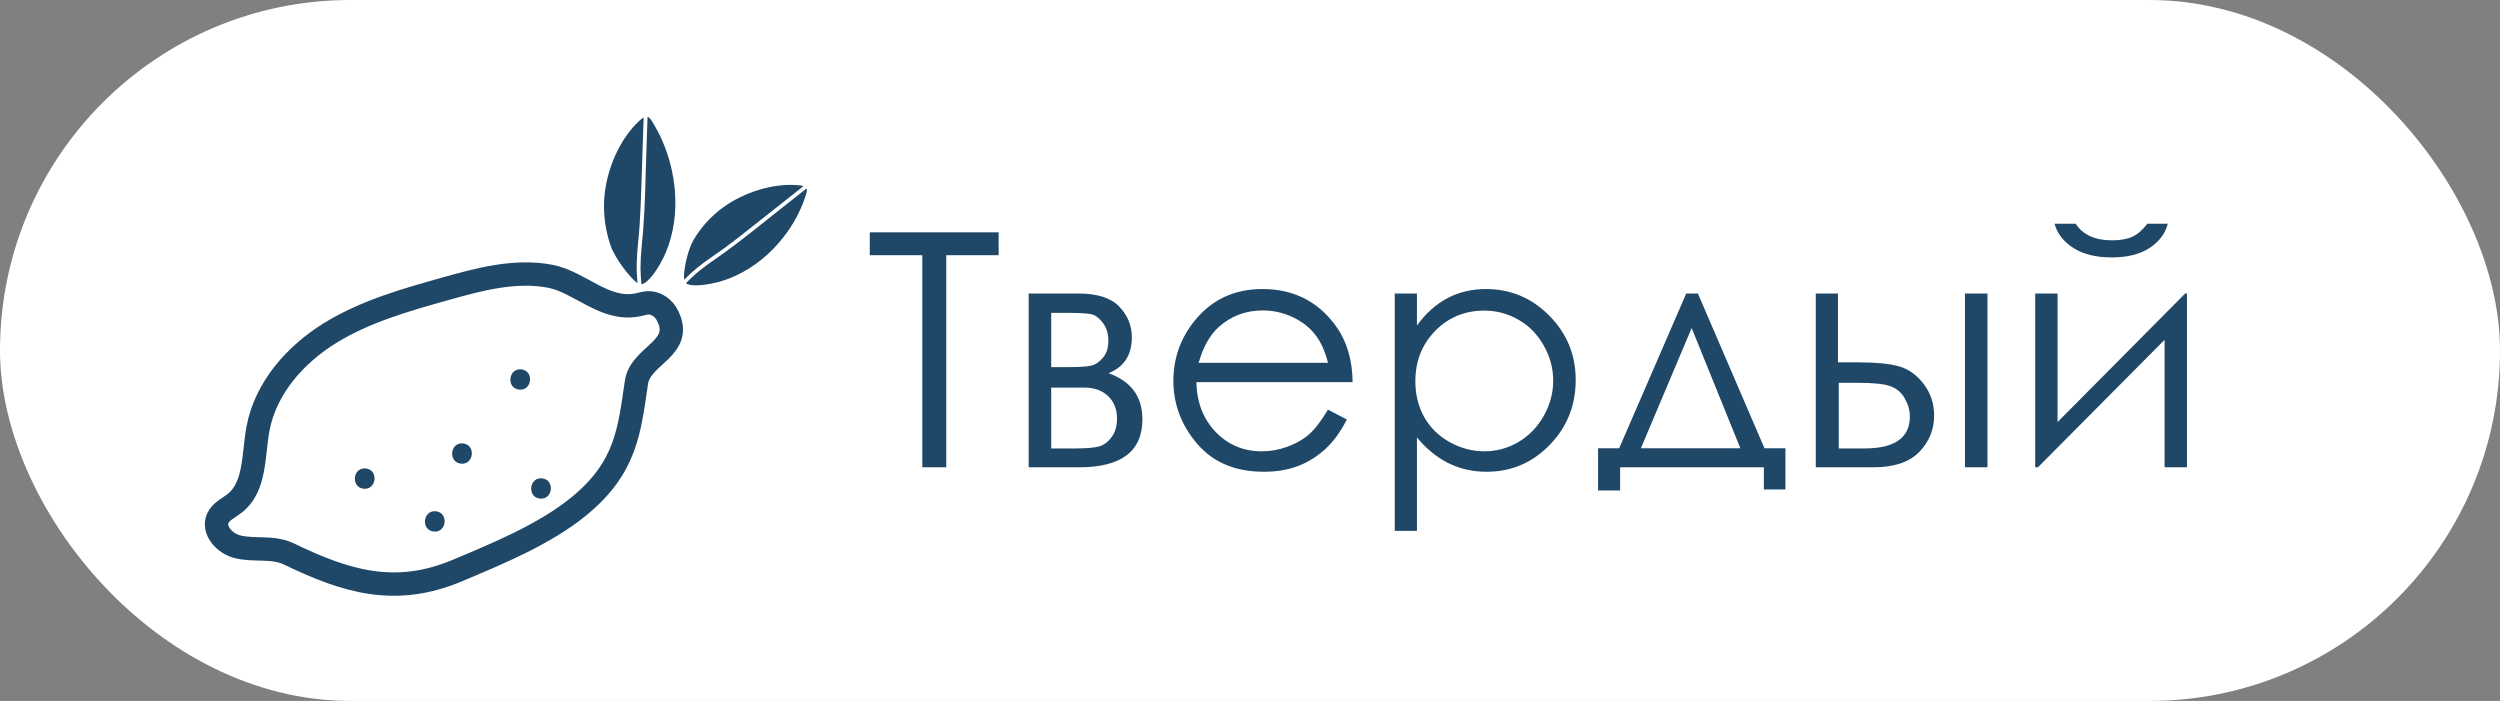
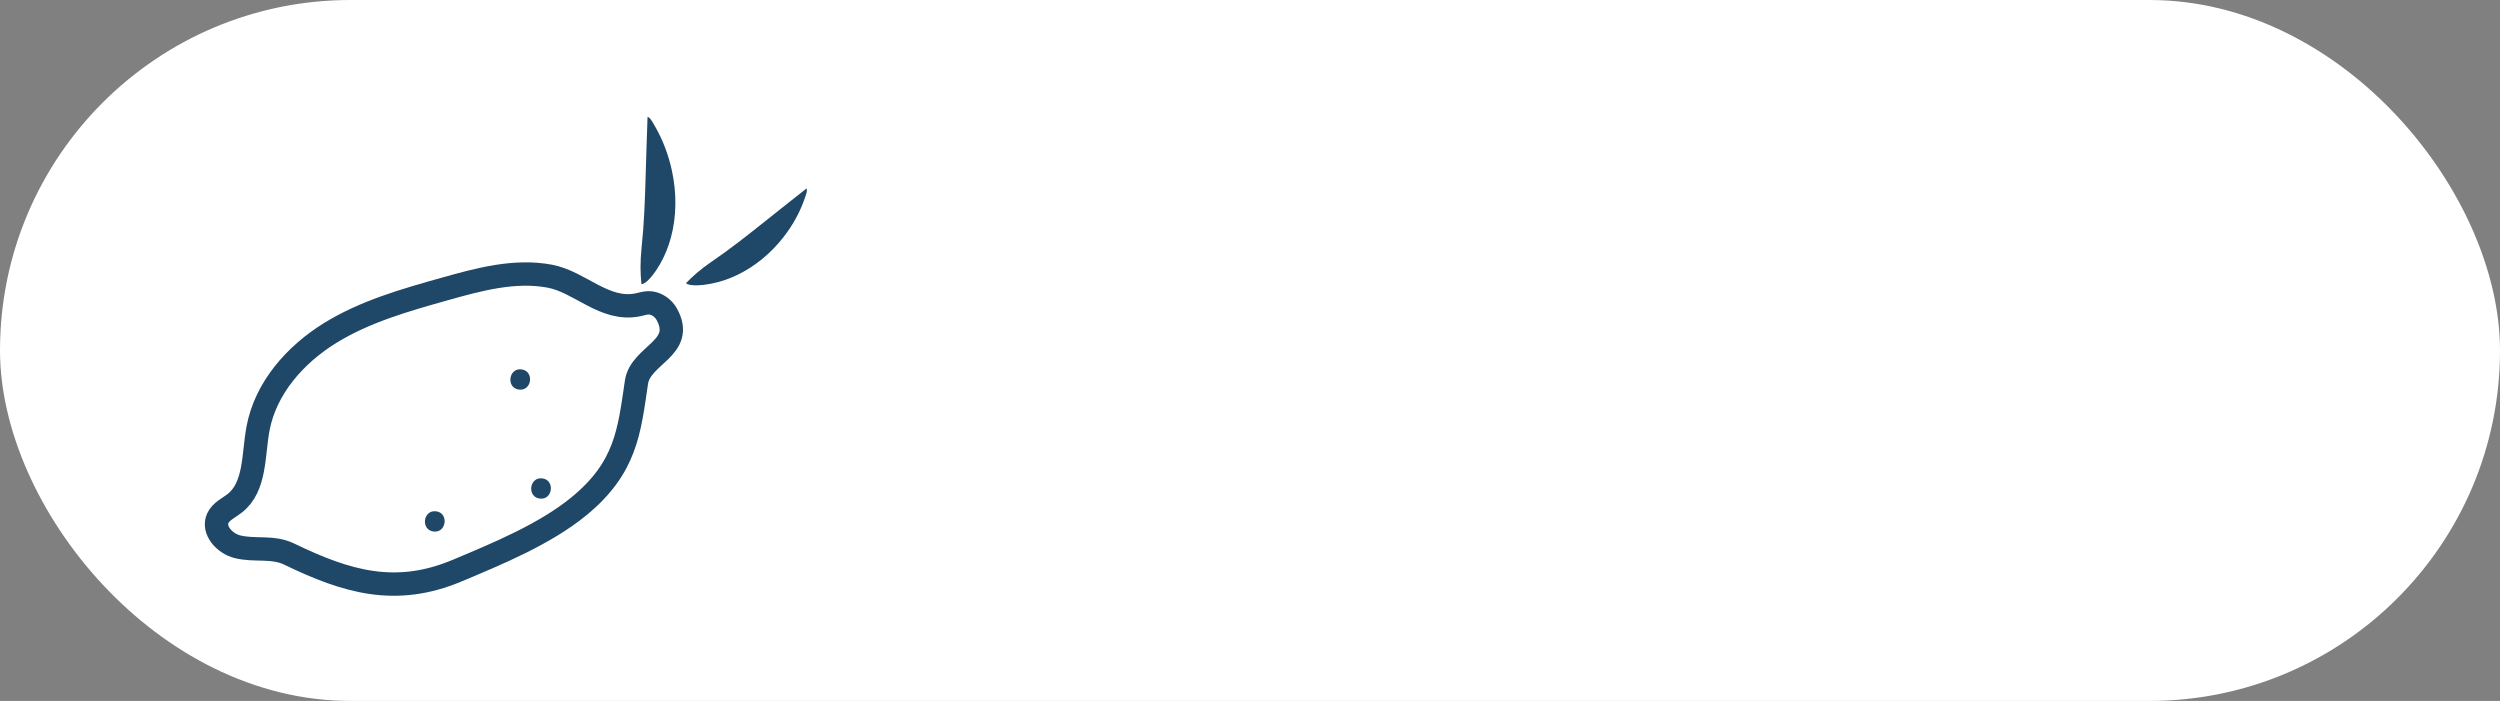
<svg xmlns="http://www.w3.org/2000/svg" width="107" height="30" viewBox="0 0 107 30" fill="none">
  <rect x="0" y="0" width="107" height="30" fill="#808080" stroke="none" />
  <rect width="107" height="30" rx="15" fill="white" />
-   <path d="M37.226 10.922V9.944H42.742V10.922H40.5V20H39.475V10.922H37.226ZM46.188 20H44.027V12.562H46.153C46.965 12.562 47.548 12.749 47.903 13.123C48.263 13.497 48.443 13.934 48.443 14.435C48.443 15.192 48.111 15.705 47.445 15.974C48.411 16.315 48.895 16.974 48.895 17.949C48.895 19.316 47.992 20 46.188 20ZM44.991 13.39V15.714H45.613C46.178 15.714 46.547 15.691 46.721 15.646C46.894 15.6 47.056 15.488 47.206 15.31C47.361 15.128 47.438 14.889 47.438 14.593C47.438 14.283 47.359 14.023 47.199 13.813C47.04 13.604 46.871 13.481 46.693 13.444C46.52 13.408 46.16 13.39 45.613 13.39H44.991ZM44.991 16.589V19.193H46.017C46.5 19.193 46.844 19.164 47.049 19.105C47.258 19.041 47.436 18.906 47.582 18.701C47.732 18.496 47.808 18.236 47.808 17.922C47.808 17.516 47.68 17.193 47.425 16.951C47.17 16.71 46.832 16.589 46.413 16.589H44.991ZM56.838 17.532L57.645 17.956C57.38 18.476 57.075 18.895 56.728 19.214C56.382 19.533 55.992 19.777 55.56 19.945C55.127 20.109 54.637 20.191 54.09 20.191C52.878 20.191 51.93 19.795 51.246 19.002C50.562 18.204 50.221 17.304 50.221 16.302C50.221 15.358 50.51 14.518 51.089 13.779C51.823 12.841 52.805 12.371 54.035 12.371C55.302 12.371 56.314 12.852 57.07 13.813C57.608 14.492 57.882 15.34 57.891 16.356H51.205C51.223 17.222 51.499 17.933 52.032 18.489C52.565 19.041 53.224 19.316 54.008 19.316C54.386 19.316 54.753 19.25 55.108 19.118C55.468 18.986 55.774 18.811 56.024 18.592C56.275 18.373 56.546 18.02 56.838 17.532ZM56.838 15.529C56.71 15.019 56.523 14.611 56.277 14.306C56.036 14 55.715 13.754 55.313 13.567C54.912 13.38 54.491 13.287 54.049 13.287C53.32 13.287 52.693 13.522 52.169 13.991C51.786 14.333 51.497 14.846 51.301 15.529H56.838ZM59.695 12.562H60.645V13.93C61.024 13.41 61.459 13.021 61.951 12.761C62.443 12.501 62.992 12.371 63.599 12.371C64.656 12.371 65.561 12.752 66.312 13.513C67.064 14.274 67.44 15.19 67.44 16.261C67.44 17.355 67.067 18.284 66.319 19.05C65.576 19.811 64.679 20.191 63.626 20.191C63.033 20.191 62.489 20.068 61.992 19.822C61.495 19.576 61.047 19.209 60.645 18.722V22.721H59.695V12.562ZM63.523 13.294C62.694 13.294 61.995 13.583 61.425 14.162C60.86 14.741 60.577 15.461 60.577 16.322C60.577 16.887 60.703 17.395 60.953 17.847C61.208 18.298 61.571 18.656 62.04 18.92C62.514 19.184 63.013 19.316 63.537 19.316C64.052 19.316 64.535 19.184 64.986 18.92C65.442 18.651 65.804 18.277 66.073 17.799C66.342 17.32 66.477 16.819 66.477 16.295C66.477 15.766 66.342 15.265 66.073 14.791C65.809 14.317 65.451 13.95 65 13.69C64.549 13.426 64.057 13.294 63.523 13.294ZM69.3 19.186L72.171 12.562H72.67L75.52 19.186H76.416V20.95H75.493V20H69.341V20.991H68.397V19.186H69.3ZM72.403 14.039L70.23 19.186H74.488L72.403 14.039ZM78.665 15.509H79.574C80.299 15.509 80.866 15.566 81.276 15.68C81.686 15.794 82.04 16.047 82.336 16.439C82.632 16.826 82.78 17.273 82.78 17.778C82.78 18.389 82.566 18.913 82.138 19.351C81.709 19.784 81.06 20 80.189 20H77.715V12.562H78.665V15.509ZM78.699 16.384V19.193H79.8C81.094 19.193 81.741 18.738 81.741 17.826C81.741 17.566 81.671 17.311 81.529 17.061C81.393 16.81 81.19 16.634 80.921 16.534C80.657 16.434 80.187 16.384 79.513 16.384H78.699ZM84.1 12.562H85.064V20H84.1V12.562ZM88.064 12.562V18.065L93.526 12.562H93.602V20H92.644V14.545L87.224 20H87.107V12.562H88.064ZM87.935 9.575H88.837C88.992 9.812 89.199 9.99 89.459 10.108C89.719 10.227 90.029 10.286 90.389 10.286C90.753 10.286 91.047 10.234 91.27 10.129C91.494 10.024 91.706 9.84 91.906 9.575H92.781C92.681 9.985 92.424 10.329 92.009 10.607C91.599 10.881 91.056 11.018 90.382 11.018C89.712 11.018 89.165 10.883 88.741 10.614C88.317 10.341 88.049 9.994 87.935 9.575Z" fill="#1F4767" />
  <path d="M28.483 13.362C28.311 13.121 28.031 12.952 27.74 12.961C27.589 12.967 27.444 13.017 27.296 13.047C25.875 13.336 24.825 12.063 23.533 11.821C22.023 11.537 20.479 11.963 19.043 12.366C17.348 12.842 15.628 13.329 14.132 14.251C12.637 15.174 11.367 16.605 11.042 18.346C10.832 19.473 10.944 20.831 10.053 21.536C9.794 21.741 9.455 21.883 9.32 22.186C9.094 22.692 9.615 23.262 10.156 23.399C10.889 23.586 11.666 23.371 12.371 23.712C14.844 24.91 16.938 25.527 19.568 24.422C21.297 23.696 23.331 22.857 24.778 21.669C26.804 20.008 26.931 18.446 27.241 16.357C27.415 15.183 29.332 14.91 28.544 13.461C28.526 13.427 28.505 13.394 28.483 13.362Z" stroke="#1F4767" stroke-miterlimit="10" />
  <path d="M27.528 9.843C27.488 10.379 27.412 10.914 27.414 11.454C27.415 11.692 27.431 11.93 27.454 12.167C27.749 12.12 28.12 11.527 28.251 11.3C28.452 10.949 28.604 10.574 28.71 10.186C28.963 9.263 28.962 8.264 28.763 7.327C28.619 6.649 28.373 5.991 28.027 5.395C27.908 5.189 27.828 5.035 27.715 5C27.698 5.509 27.681 6.018 27.664 6.527C27.627 7.632 27.611 8.741 27.528 9.843Z" fill="#1F4767" />
-   <path d="M27.376 9.642C27.413 9.09 27.432 8.538 27.45 7.985C27.483 7 27.516 6.014 27.549 5.029C27.5 5.056 27.444 5.097 27.379 5.156C26.513 5.943 25.961 7.266 25.867 8.435C25.811 9.137 25.905 9.852 26.136 10.516C26.32 11.048 26.956 11.895 27.285 12.116C27.259 11.834 27.244 11.552 27.251 11.269C27.263 10.724 27.34 10.184 27.376 9.642Z" fill="#1F4767" />
  <path d="M31.026 10.799C30.627 11.089 30.207 11.354 29.832 11.674C29.666 11.815 29.51 11.966 29.359 12.121C29.575 12.289 30.219 12.185 30.459 12.137C30.828 12.064 31.183 11.943 31.519 11.785C32.321 11.409 33.016 10.818 33.546 10.133C33.93 9.638 34.236 9.087 34.437 8.506C34.507 8.305 34.565 8.161 34.519 8.066C34.154 8.355 33.788 8.644 33.423 8.933C32.629 9.56 31.846 10.203 31.026 10.799Z" fill="#1F4767" />
-   <path d="M31.064 10.575C31.471 10.274 31.868 9.96 32.264 9.646C32.972 9.087 33.68 8.527 34.387 7.968C34.338 7.951 34.275 7.938 34.193 7.93C33.107 7.821 31.843 8.234 30.97 8.862C30.445 9.239 30.005 9.723 29.684 10.268C29.428 10.704 29.232 11.625 29.281 11.974C29.462 11.79 29.65 11.614 29.851 11.451C30.238 11.138 30.663 10.871 31.064 10.575Z" fill="#1F4767" />
  <path d="M22.216 16.675C22.774 16.739 22.873 15.873 22.315 15.809C21.758 15.745 21.658 16.612 22.216 16.675Z" fill="#1F4767" />
  <path d="M18.56 22.75C19.117 22.814 19.217 21.947 18.659 21.883C18.101 21.819 18.001 22.686 18.56 22.75Z" fill="#1F4767" />
-   <path d="M19.724 19.844C20.281 19.908 20.381 19.042 19.823 18.978C19.265 18.914 19.165 19.781 19.724 19.844Z" fill="#1F4767" />
  <path d="M23.107 21.34C23.664 21.404 23.764 20.538 23.206 20.474C22.648 20.41 22.548 21.277 23.107 21.34Z" fill="#1F4767" />
-   <path d="M15.56 20.916C16.117 20.98 16.217 20.114 15.659 20.05C15.101 19.986 15.001 20.853 15.56 20.916Z" fill="#1F4767" />
</svg>